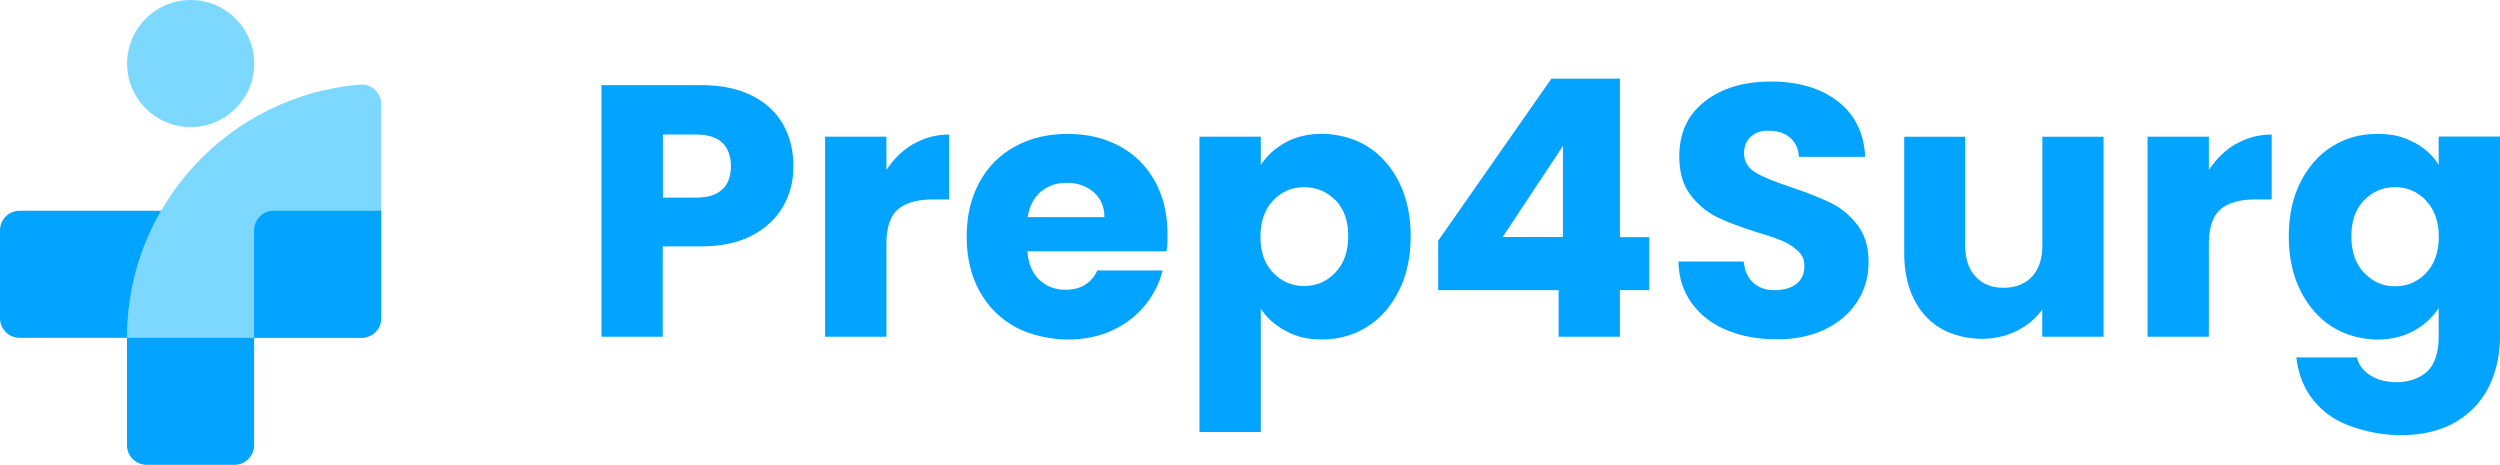
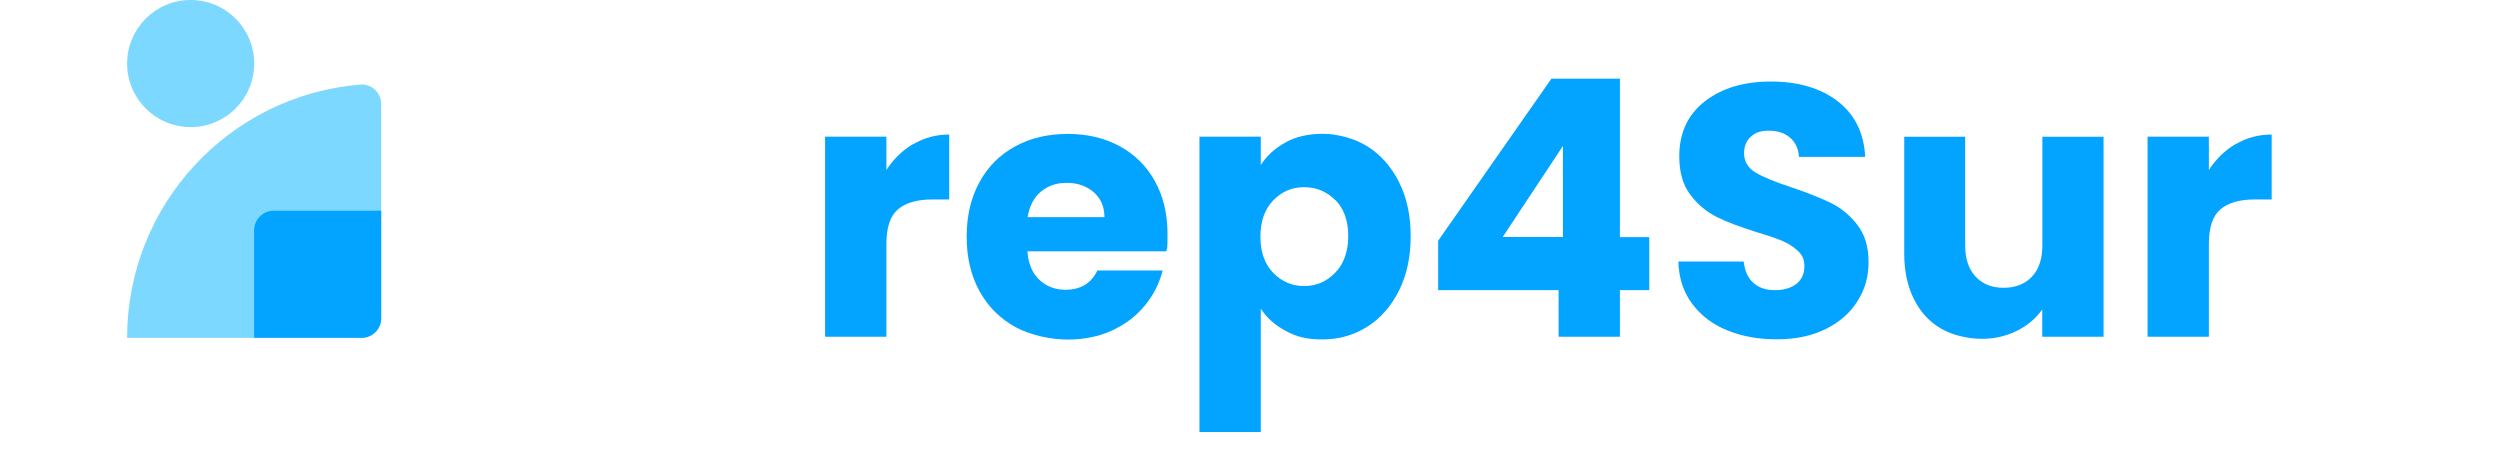
<svg xmlns="http://www.w3.org/2000/svg" version="1.1" viewBox="0 0 2018 375.2">
  <defs>
    <style>.cls-1{fill:#03a4ff}.cls-2{fill:#7dd8ff}</style>
  </defs>
  <g>
    <g id="Logos">
      <g>
        <g>
          <path class="cls-2" d="M291.9,272.7H102.6c0-107.6,82.8-195.8,188.1-204.4,9.2-.8,17,6.5,17,15.7v172.9c0,8.7-7.1,15.8-15.8,15.8Z" />
          <circle class="cls-2" cx="153.9" cy="51.3" r="51.3" />
          <path class="cls-1" d="M307.7,170.1h-86.8c-8.7,0-15.8,7.1-15.8,15.8v86.8h86.8c8.7,0,15.8-7.1,15.8-15.8v-86.8Z" />
-           <path class="cls-1" d="M118.3,375.2h71c8.7,0,15.8-7.1,15.8-15.8v-86.8h-102.6v86.8c0,8.7,7.1,15.8,15.8,15.8Z" />
        </g>
-         <path class="cls-1" d="M15.8,170.1c-8.7,0-15.8,7.1-15.8,15.8v71c0,8.7,7.1,15.8,15.8,15.8h86.8c0-37.4,10-72.4,27.5-102.6H15.8Z" />
      </g>
      <g>
-         <path class="cls-1" d="M632.3,166.3c-5.4,9.7-13.7,17.6-24.9,23.6-11.2,6-25.1,9-41.7,9h-30.7v72.9h-49.5V68.7h80.2c16.2,0,29.9,2.8,41.1,8.4,11.2,5.6,19.6,13.3,25.2,23.1,5.6,9.8,8.4,21.1,8.4,33.9s-2.7,22.5-8.1,32.3ZM583.1,152.9c4.6-4.4,6.9-10.7,6.9-18.8s-2.3-14.4-6.9-18.8c-4.6-4.4-11.7-6.7-21.1-6.7h-26.9v50.9h26.9c9.5,0,16.5-2.2,21.1-6.7Z" />
        <path class="cls-1" d="M737.3,116.3c8.7-5.1,18.3-7.7,28.9-7.7v52.4h-13.6c-12.3,0-21.6,2.7-27.8,8-6.2,5.3-9.3,14.6-9.3,27.9v74.9h-49.5V110.3h49.5v26.9c5.8-8.9,13-15.9,21.7-21Z" />
        <path class="cls-1" d="M941.3,202.9h-112c.8,10,4,17.7,9.7,23,5.7,5.3,12.7,8,21,8,12.3,0,20.9-5.2,25.8-15.6h52.7c-2.7,10.6-7.6,20.2-14.6,28.6-7,8.5-15.9,15.1-26.5,20-10.6,4.8-22.5,7.2-35.6,7.2s-29.9-3.4-42.2-10.1c-12.3-6.8-22-16.4-28.9-28.9-6.9-12.5-10.4-27.2-10.4-44s3.4-31.4,10.3-44c6.8-12.5,16.4-22.2,28.8-28.9,12.3-6.8,26.5-10.1,42.5-10.1s29.5,3.3,41.7,9.8c12.2,6.6,21.7,15.9,28.5,28.1,6.8,12.2,10.3,26.3,10.3,42.5s-.3,9.5-.9,14.5ZM891.5,175.4c0-8.5-2.9-15.2-8.7-20.3-5.8-5-13-7.5-21.7-7.5s-15.3,2.4-21,7.2c-5.7,4.8-9.2,11.7-10.6,20.5h61.9Z" />
        <path class="cls-1" d="M1037.7,114.9c8.5-4.6,18.4-6.9,29.8-6.9s25.4,3.4,36.2,10.1c10.8,6.8,19.3,16.4,25.6,28.9,6.3,12.5,9.4,27.1,9.4,43.7s-3.1,31.2-9.4,43.8c-6.3,12.6-14.8,22.4-25.6,29.2-10.8,6.8-22.9,10.3-36.2,10.3s-21.1-2.3-29.7-6.9c-8.6-4.6-15.3-10.6-20.1-17.9v99.5h-49.5V110.3h49.5v22.9c4.8-7.5,11.5-13.6,20-18.2ZM1078,161.7c-6.9-7-15.3-10.6-25.3-10.6s-18.2,3.6-25,10.7c-6.8,7.1-10.3,16.9-10.3,29.2s3.4,22.1,10.3,29.2c6.8,7.1,15.2,10.7,25,10.7s18.2-3.6,25.2-10.9c6.9-7.2,10.4-17,10.4-29.4s-3.4-22-10.3-29.1Z" />
        <path class="cls-1" d="M1160.9,234.2v-39.9l91.4-130.8h55.3v127.9h23.7v42.8h-23.7v37.6h-49.5v-37.6h-97.2ZM1261.6,117.8l-48.6,73.5h48.6v-73.5Z" />
        <path class="cls-1" d="M1394.1,266.6c-11.8-4.8-21.2-12-28.2-21.4-7-9.4-10.8-20.8-11.1-34.1h52.7c.8,7.5,3.4,13.3,7.8,17.2,4.4,4,10.2,5.9,17.4,5.9s13.1-1.7,17.4-5.1c4.2-3.4,6.4-8.1,6.4-14s-1.7-9.2-5.1-12.4c-3.4-3.3-7.5-6-12.4-8.1-4.9-2.1-11.9-4.5-21-7.2-13.1-4.1-23.8-8.1-32.1-12.2-8.3-4.1-15.4-10-21.4-17.9-6-7.9-9-18.2-9-31,0-18.9,6.8-33.7,20.5-44.4,13.7-10.7,31.5-16.1,53.5-16.1s40.4,5.4,54.1,16.1c13.7,10.7,21,25.6,22,44.7h-53.5c-.4-6.6-2.8-11.7-7.2-15.5-4.4-3.8-10.1-5.6-17.1-5.6s-10.8,1.6-14.5,4.8c-3.7,3.2-5.5,7.8-5.5,13.7s3.1,11.7,9.3,15.3c6.2,3.7,15.8,7.6,28.9,11.9,13.1,4.4,23.8,8.7,32,12.7,8.2,4,15.3,9.9,21.3,17.7,6,7.7,9,17.7,9,29.8s-2.9,22.1-8.8,31.5c-5.9,9.5-14.4,17-25.6,22.6-11.2,5.6-24.4,8.4-39.6,8.4s-28.2-2.4-39.9-7.2Z" />
        <path class="cls-1" d="M1698,110.3v161.5h-49.5v-22c-5,7.1-11.8,12.9-20.4,17.2-8.6,4.3-18.1,6.5-28.5,6.5s-23.2-2.7-32.7-8.2c-9.5-5.5-16.8-13.5-22-23.9-5.2-10.4-7.8-22.7-7.8-36.7v-94.3h49.2v87.7c0,10.8,2.8,19.2,8.4,25.2,5.6,6,13.1,9,22.6,9s17.3-3,22.9-9c5.6-6,8.4-14.4,8.4-25.2v-87.7h49.5Z" />
-         <path class="cls-1" d="M1804.8,116.3c8.7-5.1,18.3-7.7,28.9-7.7v52.4h-13.6c-12.3,0-21.6,2.7-27.8,8-6.2,5.3-9.3,14.6-9.3,27.9v74.9h-49.5V110.3h49.5v26.9c5.8-8.9,13-15.9,21.7-21Z" />
-         <path class="cls-1" d="M1948.7,114.9c8.6,4.6,15.2,10.7,19.8,18.2v-22.9h49.5v161.2c0,14.9-2.9,28.3-8.8,40.4-5.9,12.1-14.9,21.7-26.9,28.8-12.1,7.1-27.1,10.7-45,10.7s-43.3-5.6-58.2-16.9c-14.9-11.3-23.3-26.6-25.5-45.9h48.9c1.5,6.2,5.2,11,11,14.6,5.8,3.6,12.9,5.4,21.4,5.4s18.4-2.9,24.5-8.8c6.1-5.9,9.1-15.3,9.1-28.2v-22.9c-4.8,7.5-11.5,13.7-20,18.4-8.5,4.7-18.4,7.1-29.8,7.1s-25.4-3.4-36.2-10.3c-10.8-6.8-19.3-16.6-25.6-29.2-6.3-12.6-9.4-27.2-9.4-43.8s3.1-31.2,9.4-43.7c6.3-12.5,14.8-22.2,25.6-28.9,10.8-6.8,22.9-10.1,36.2-10.1s21.4,2.3,29.9,6.9ZM1958.3,161.8c-6.9-7.1-15.2-10.7-25-10.7s-18.2,3.5-25,10.6c-6.9,7-10.3,16.7-10.3,29.1s3.4,22.1,10.3,29.4c6.8,7.2,15.2,10.9,25,10.9s18.2-3.6,25-10.7c6.8-7.1,10.3-16.9,10.3-29.2s-3.4-22.1-10.3-29.2Z" />
+         <path class="cls-1" d="M1804.8,116.3c8.7-5.1,18.3-7.7,28.9-7.7v52.4h-13.6c-12.3,0-21.6,2.7-27.8,8-6.2,5.3-9.3,14.6-9.3,27.9v74.9h-49.5V110.3h49.5v26.9c5.8-8.9,13-15.9,21.7-21" />
      </g>
    </g>
  </g>
</svg>